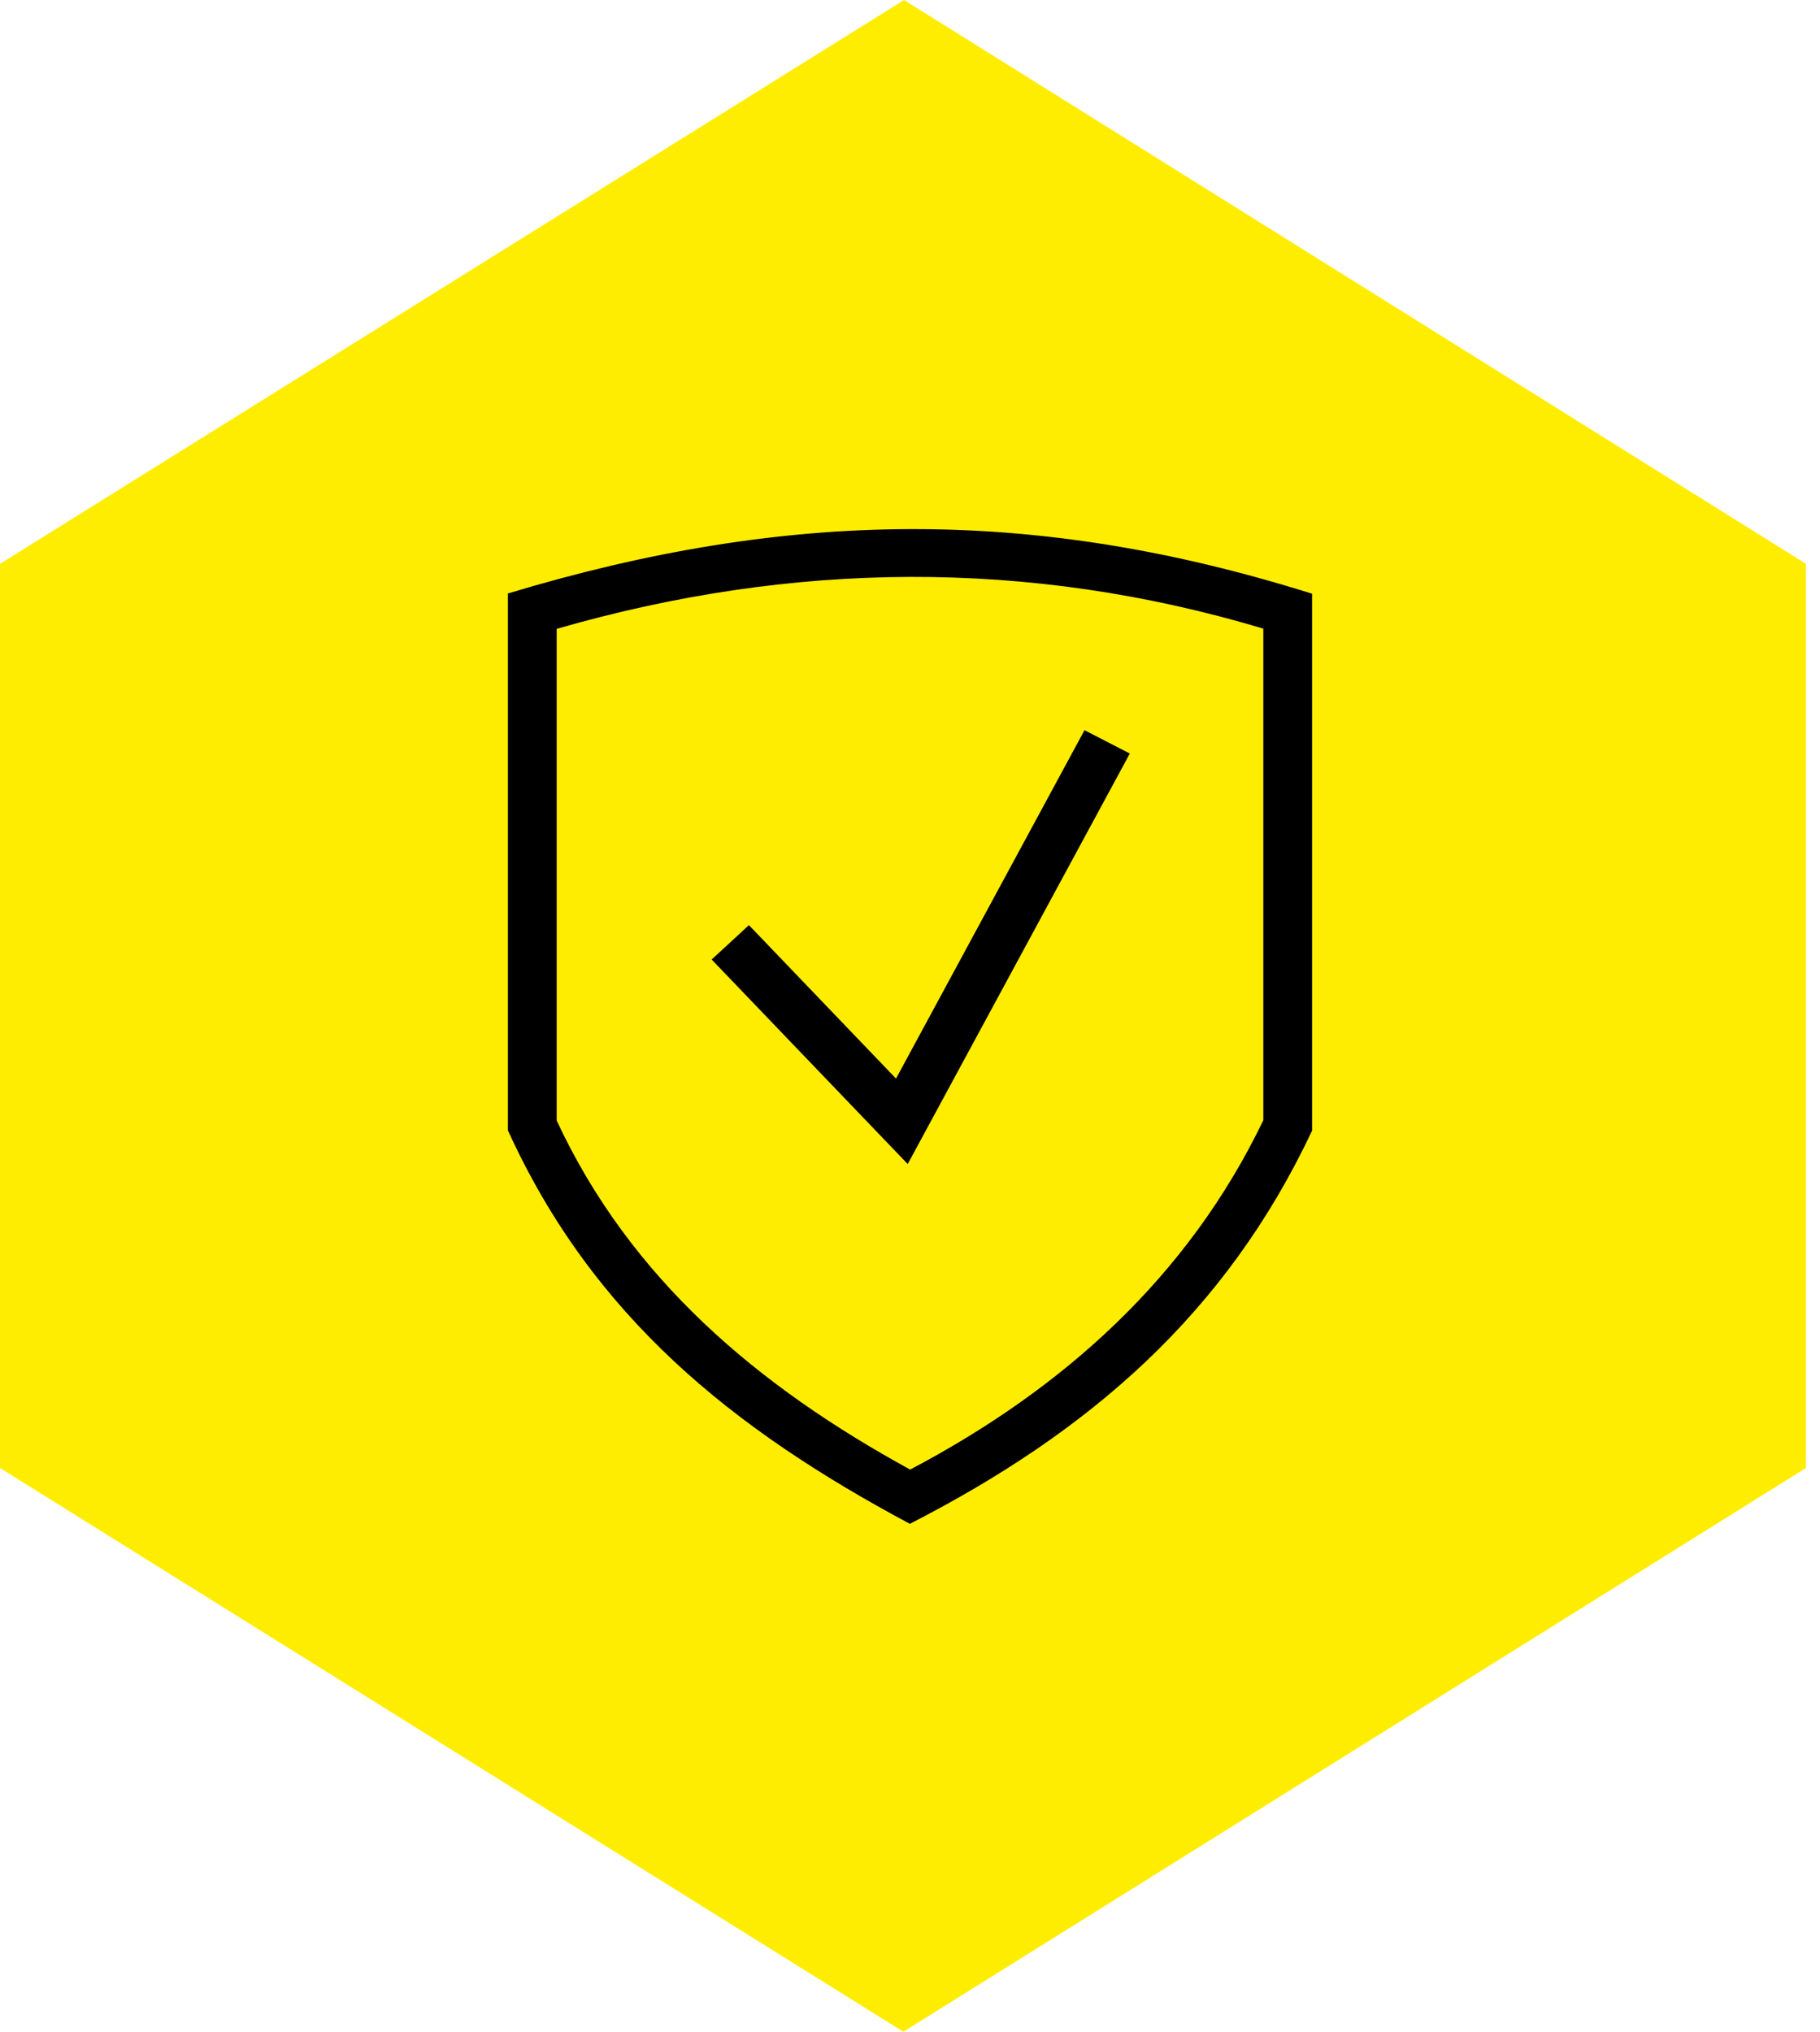
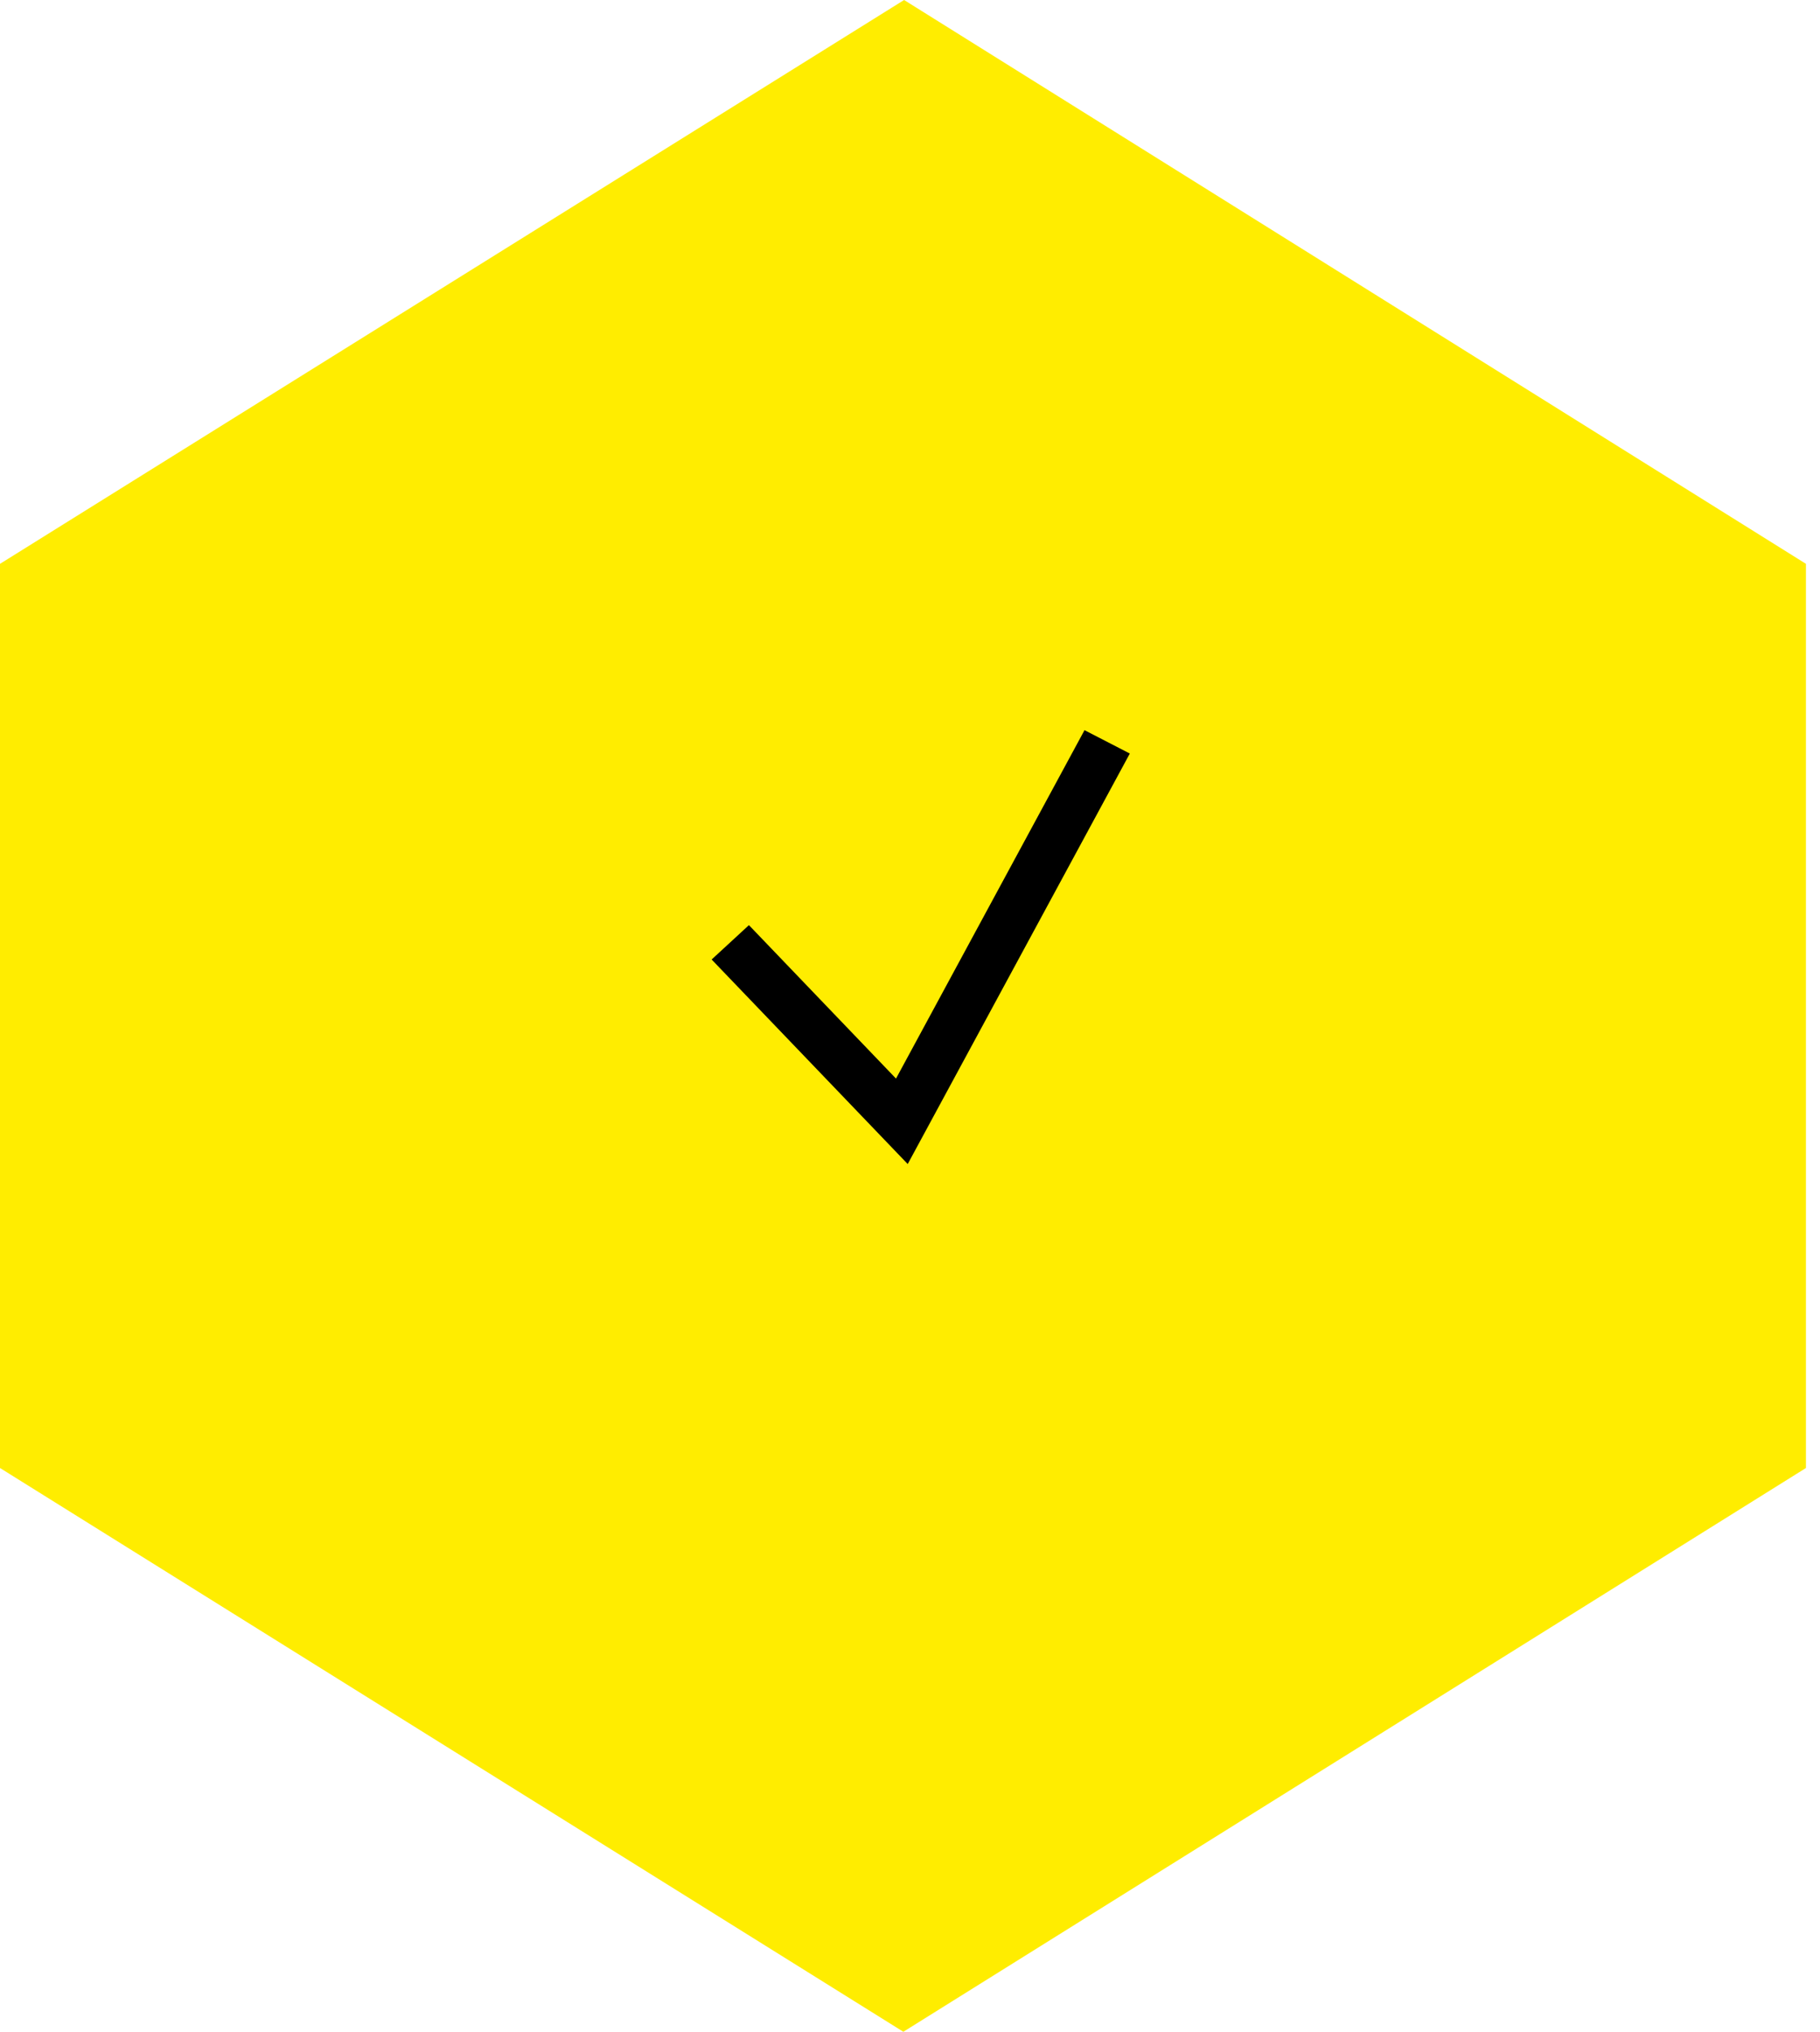
<svg xmlns="http://www.w3.org/2000/svg" width="86px" height="96px" viewBox="0 0 86 96" version="1.1">
  <title>57EBF775-5077-49A7-A593-A0D47E476629</title>
  <g id="Page-2" stroke="none" stroke-width="1" fill="none" fill-rule="evenodd">
    <g id="Karcher" transform="translate(-1191, -1853)">
      <g id="Nurturing" transform="translate(1191, 1853)">
        <polygon id="Fill-1" fill="#FFED00" points="42.721 0 0 26.641 0 69.362 42.686 96 85.336 69.362 85.336 26.641" />
        <g id="noun_protection_2363016" transform="translate(24, 25)" fill="#000000" fill-rule="nonzero">
          <g id="Group">
-             <path d="M38,3.053 L38,28.422 C33.924,37.077 27.487,42.649 18.993,47 C10.574,42.502 3.993,37.183 0,28.41 L0,3.041 C13.174,-0.937 24.825,-1.094 38,3.053 L38,3.053 Z M2.305,4.713 L2.305,27.944 C5.786,35.427 11.814,40.501 19.007,44.436 C26.257,40.616 32.145,35.317 35.695,27.932 L35.695,4.702 C24.587,1.379 13.42,1.506 2.305,4.713 Z" id="Shape" />
            <polygon id="Path" points="29.387 10.604 18.892 30 9.627 20.336 11.389 18.712 18.339 25.962 27.246 9.5" />
          </g>
        </g>
      </g>
    </g>
  </g>
</svg>